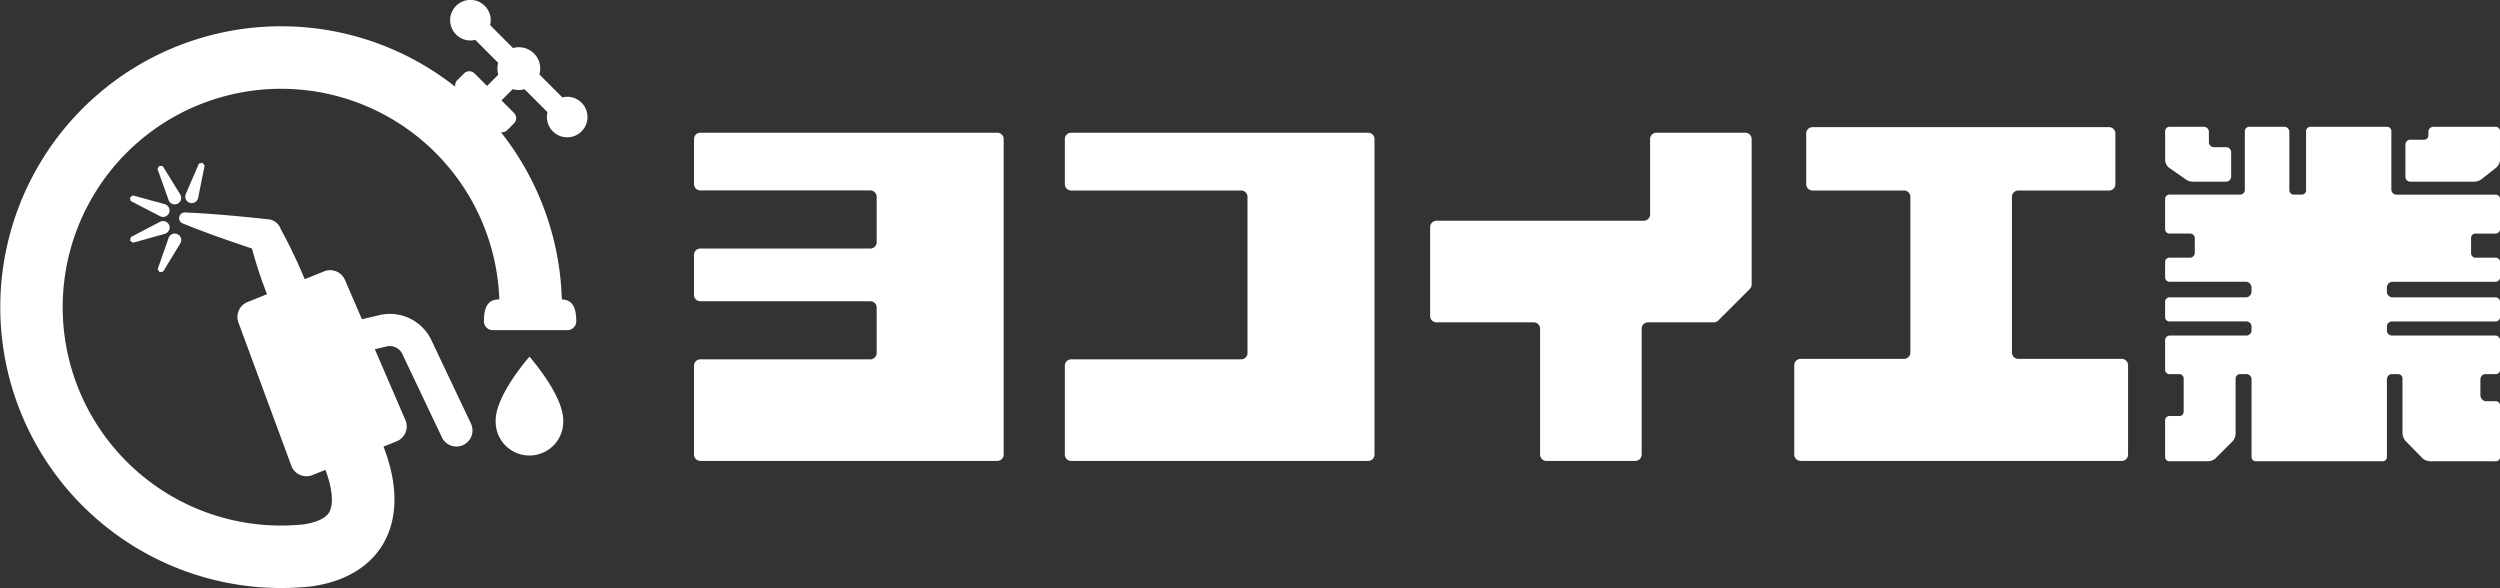
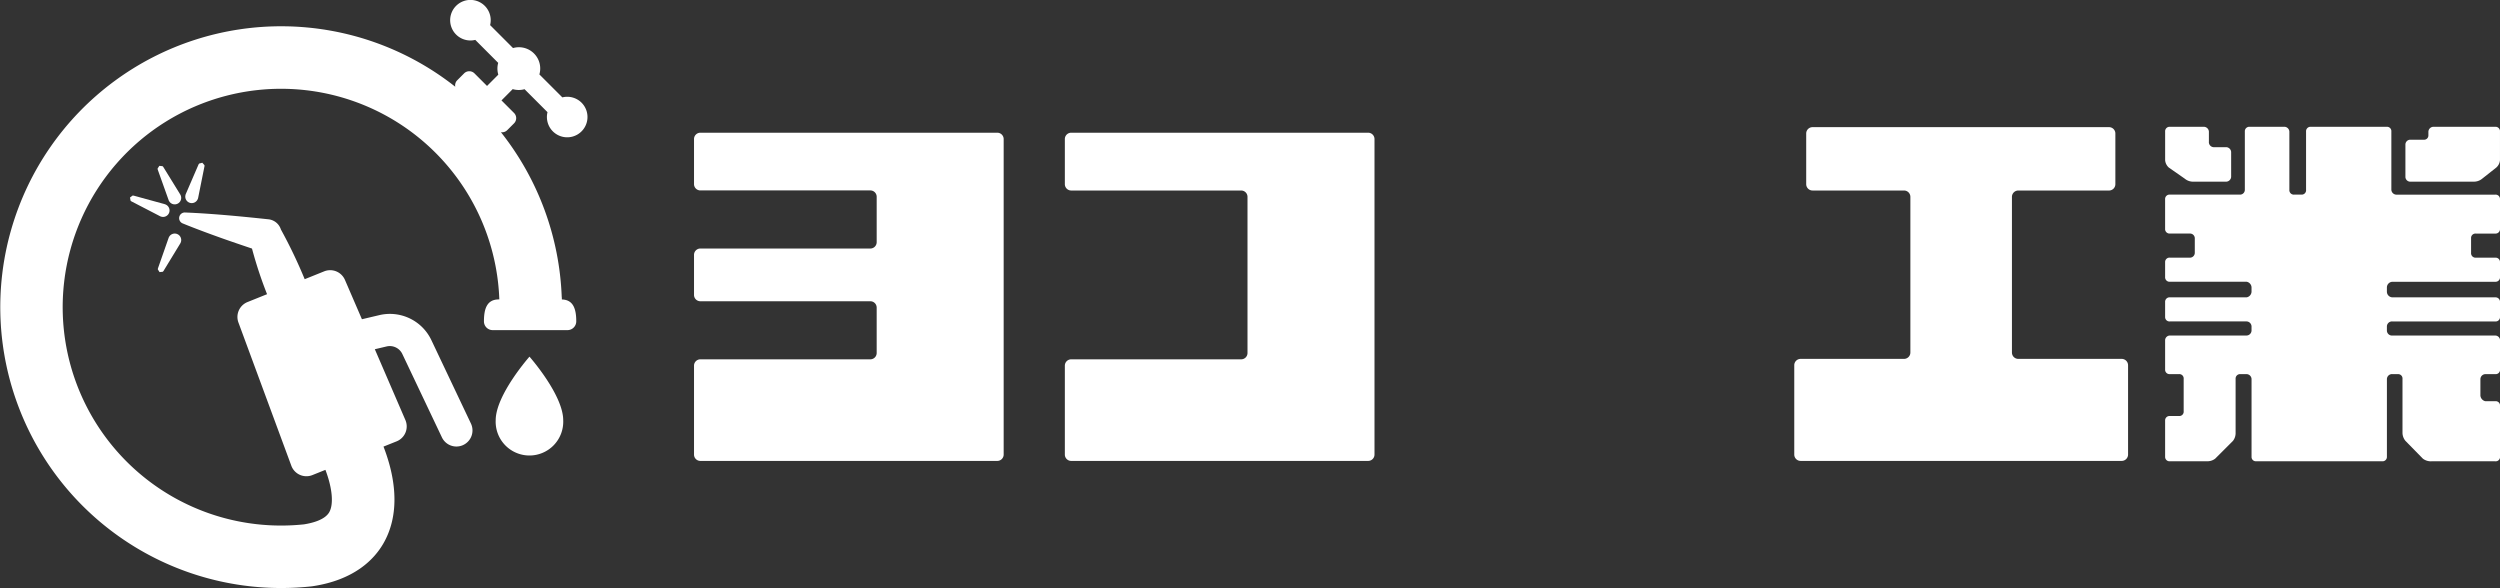
<svg xmlns="http://www.w3.org/2000/svg" width="286.534" height="67.4" viewBox="0 0 286.534 67.4">
  <rect x="0" y="0" width="286.534" height="67.4" fill="#333333" stroke="none" />
  <defs>
    <clipPath id="a">
      <rect width="286.534" height="67.4" fill="none" />
    </clipPath>
  </defs>
  <g transform="translate(0 0)" clip-path="url(#a)">
    <path d="M13.419,10.133l.006.106L12.69,13.9l-.011.036-.006.026-.011.028-.008.015a.741.741,0,0,1-1.412-.441l0-.017.006-.028.011-.026.011-.036,1.48-3.428.066-.083.356-.091Z" transform="translate(10.016 8.797)" fill="#fff" />
    <path d="M11.827,14.385a.74.74,0,0,1-.969-.309l-.009-.015-.017-.025-.009-.026-.013-.034L9.554,10.459l-.011-.106.2-.31.367.038.076.074,1.959,3.18.017.034.015.025.009.026.008.017a.744.744,0,0,1-.365.948" transform="translate(8.519 8.965)" fill="#fff" />
    <path d="M8.016,12.5l-.079-.07-.064-.363.291-.221.106,0,3.6.988.032.015.03.008.023.013.017.008a.741.741,0,0,1-.539,1.378l-.015-.006-.03-.008-.023-.011-.036-.015Z" transform="translate(7.027 10.57)" fill="#fff" />
-     <path d="M7.878,15.628l.062-.363.078-.07,3.308-1.734.036-.013.026-.013.026-.008.015,0a.74.74,0,0,1,.545,1.374l-.015.008-.023.013-.026.008-.036.015-3.6,1.005-.106,0Z" transform="translate(7.033 11.949)" fill="#fff" />
    <path d="M9.557,18.254l.009-.1L10.8,14.626l.017-.034.008-.026.015-.025.009-.015a.742.742,0,0,1,1.338.634l-.008.017-.009.027-.013.025-.017.034L10.2,18.449l-.076.076-.367.04Z" transform="translate(8.531 12.623)" fill="#fff" />
    <path d="M33.889,21.6s3.867,4.374,3.867,7.291a3.873,3.873,0,1,1-7.739,0c0-2.917,3.872-7.291,3.872-7.291" transform="translate(26.796 19.278)" fill="#fff" />
    <path d="M66.651,11.767a2.325,2.325,0,1,1-3.9,1.09l-2.631-2.633a2.468,2.468,0,0,1-1.357-.008L57.477,11.51l1.44,1.44a.84.84,0,0,1,0,1.187l-.784.784a.836.836,0,0,1-.719.233,32.335,32.335,0,0,1,6.967,18.88h.006l.011.291c1.338.03,1.649,1.138,1.649,2.506a1.008,1.008,0,0,1-1.007,1.007H56.472a1,1,0,0,1-1.005-1.007c0-1.387.31-2.512,1.7-2.512h.062A25.03,25.03,0,1,0,34.831,60.1c1.071-.168,2.419-.547,2.905-1.393.526-.924.354-2.769-.439-4.855l-1.493.6A1.843,1.843,0,0,1,33.39,53.38L27.328,36.968a1.841,1.841,0,0,1,1.043-2.349l2.237-.9a47.615,47.615,0,0,1-1.726-5.229c-1.162-.39-2.6-.882-3.424-1.175-1.518-.543-3.03-1.1-4.533-1.713a.65.65,0,0,1,.273-1.247c3.125.125,6.515.454,9.63.787A1.689,1.689,0,0,1,32.194,26.3,57,57,0,0,1,34.922,32l2.235-.9a1.845,1.845,0,0,1,2.379.982l1.946,4.508,1.976-.467a5.26,5.26,0,0,1,5.975,2.845l4.542,9.575A1.843,1.843,0,0,1,53.1,51l-.106.047a1.84,1.84,0,0,1-2.347-.922l-4.541-9.564a1.59,1.59,0,0,0-1.806-.85l-1.34.316,3.505,8.12a1.843,1.843,0,0,1-1.011,2.44l-1.5.6c1.671,4.323,1.677,8.15,0,11.078-1.06,1.849-3.327,4.2-8.12,4.925l-.144.019A32.192,32.192,0,1,1,52.179,9.943a.829.829,0,0,1,.231-.748l.782-.784a.842.842,0,0,1,1.189,0l1.44,1.44,1.291-1.293A2.472,2.472,0,0,1,57.1,7.206L54.473,4.573a2.324,2.324,0,1,1,1.7-1.694L58.8,5.51a2.44,2.44,0,0,1,3.021,3.021l2.631,2.631a2.328,2.328,0,0,1,2.2.606" transform="translate(0 -0.001)" fill="#fff" />
    <path d="M99.973,8.764v36.16a.727.727,0,0,1-.727.729H65.21a.727.727,0,0,1-.727-.729V34.737a.727.727,0,0,1,.727-.727H84.691a.727.727,0,0,0,.727-.727V15.39a.727.727,0,0,0-.727-.729H65.21a.727.727,0,0,1-.727-.727V8.764a.727.727,0,0,1,.727-.727H99.246a.727.727,0,0,1,.727.727" transform="translate(57.563 7.174)" fill="#fff" />
    <path d="M77.517,8.764v36.16a.729.729,0,0,1-.729.729H42.754a.726.726,0,0,1-.727-.729V34.737a.726.726,0,0,1,.727-.727H62.235a.726.726,0,0,0,.727-.727v-5.2a.726.726,0,0,0-.727-.729H42.754a.726.726,0,0,1-.727-.727v-4.59a.726.726,0,0,1,.727-.727h19.48a.727.727,0,0,0,.729-.729v-5.2a.727.727,0,0,0-.729-.729H42.754a.726.726,0,0,1-.727-.727V8.764a.726.726,0,0,1,.727-.727H76.788a.729.729,0,0,1,.729.727" transform="translate(37.517 7.174)" fill="#fff" />
-     <path d="M123.453,8.764V25.433a.721.721,0,0,1-.214.515l-3.611,3.609a.721.721,0,0,1-.515.214h-7.537a.728.728,0,0,0-.729.729V44.924a.726.726,0,0,1-.727.729H99.934a.729.729,0,0,1-.729-.729V30.5a.727.727,0,0,0-.725-.729H87.331a.726.726,0,0,1-.727-.727V18.857a.726.726,0,0,1,.727-.729h23.751a.729.729,0,0,0,.731-.727V8.764a.725.725,0,0,1,.725-.727h10.186a.729.729,0,0,1,.729.727" transform="translate(77.31 7.174)" fill="#fff" />
    <path d="M146.91,34.987V45.224a.729.729,0,0,1-.729.729h-36.8a.728.728,0,0,1-.729-.729V34.987a.727.727,0,0,1,.729-.727h11.85a.729.729,0,0,0,.729-.727V15.691a.729.729,0,0,0-.729-.729H110.748a.727.727,0,0,1-.727-.727V8.427a.727.727,0,0,1,.727-.727H144.73a.727.727,0,0,1,.725.727v5.809a.727.727,0,0,1-.725.727h-10.4a.728.728,0,0,0-.729.729V33.533a.727.727,0,0,0,.729.727h11.85a.729.729,0,0,1,.729.727" transform="translate(96.995 6.873)" fill="#fff" />
    <path d="M156.5,8.229V11.5a1.273,1.273,0,0,1-.426.852l-1.614,1.274a1.483,1.483,0,0,1-.937.341h-7.351a.557.557,0,0,1-.511-.553v-3.7a.558.558,0,0,1,.511-.553h1.614a.49.49,0,0,0,.509-.509V8.229a.591.591,0,0,1,.553-.551h7.1a.514.514,0,0,1,.555.551" transform="translate(130.032 6.854)" fill="#fff" />
    <path d="M131.538,12.353a1.265,1.265,0,0,1-.426-.852V8.229a.512.512,0,0,1,.553-.551h3.91a.591.591,0,0,1,.553.551V9.378a.58.58,0,0,0,.511.636h1.486a.592.592,0,0,1,.553.553v2.848a.59.59,0,0,1-.553.553H134.3a1.478,1.478,0,0,1-.935-.341Z" transform="translate(117.042 6.854)" fill="#fff" />
    <path d="M168.939,15.455H157.593a.59.59,0,0,1-.553-.553V8.229a.5.5,0,0,0-.511-.551h-8.714a.512.512,0,0,0-.551.551V14.9a.5.5,0,0,1-.511.553h-.85a.513.513,0,0,1-.553-.553V8.229a.584.584,0,0,0-.638-.551H140.8a.513.513,0,0,0-.553.551V14.9a.555.555,0,0,1-.509.553h-8.076a.5.5,0,0,0-.553.509v3.4a.513.513,0,0,0,.553.553H134a.548.548,0,0,1,.511.509v1.7a.558.558,0,0,1-.511.553h-2.337a.5.5,0,0,0-.553.509v1.7a.513.513,0,0,0,.553.553h8.8a.686.686,0,0,1,.551.638v.511a.684.684,0,0,1-.551.636h-8.8a.514.514,0,0,0-.553.553v1.7a.5.5,0,0,0,.553.509h8.8a.59.59,0,0,1,.551.553v.511a.589.589,0,0,1-.551.551h-8.8a.557.557,0,0,0-.553.511v3.4a.5.5,0,0,0,.553.511h1.062a.5.5,0,0,1,.511.553v3.7a.5.5,0,0,1-.511.553h-1.062a.5.5,0,0,0-.553.509v4.166a.5.5,0,0,0,.553.509h4.251a1.451,1.451,0,0,0,.935-.3l2.04-2.04a1.451,1.451,0,0,0,.3-.935V36.579a.513.513,0,0,1,.553-.553h.723a.59.59,0,0,1,.551.553v8.926a.492.492,0,0,0,.511.509h14.451a.5.5,0,0,0,.553-.509V36.579a.584.584,0,0,1,.638-.553h.638a.5.5,0,0,1,.509.553v6.163a1.478,1.478,0,0,0,.341.935l2,2.04a1.5,1.5,0,0,0,.979.3h7.31a.5.5,0,0,0,.553-.509V39.64a.5.5,0,0,0-.553-.511h-1.147a.73.73,0,0,1-.553-.638V36.579a.591.591,0,0,1,.553-.553h1.147a.5.5,0,0,0,.553-.511v-3.4a.557.557,0,0,0-.553-.511H157.167a.584.584,0,0,1-.638-.551v-.511a.584.584,0,0,1,.638-.553h11.773a.5.5,0,0,0,.553-.509v-1.7a.514.514,0,0,0-.553-.553H157.167a.653.653,0,0,1-.638-.636v-.511a.655.655,0,0,1,.638-.638h11.773a.513.513,0,0,0,.553-.553v-1.7a.5.5,0,0,0-.553-.509H166.73a.514.514,0,0,1-.553-.553v-1.7a.5.5,0,0,1,.553-.509h2.209a.513.513,0,0,0,.553-.553v-3.4a.5.5,0,0,0-.553-.509" transform="translate(117.042 6.854)" fill="#fff" />
    <path d="M148.066,16.356a.5.5,0,0,1-.509.553h-9.691a.557.557,0,0,1-.511-.553v-1.7a.546.546,0,0,1,.511-.509h9.691a.49.49,0,0,1,.509.509Z" transform="translate(122.615 12.627)" fill="#fff" />
  </g>
</svg>